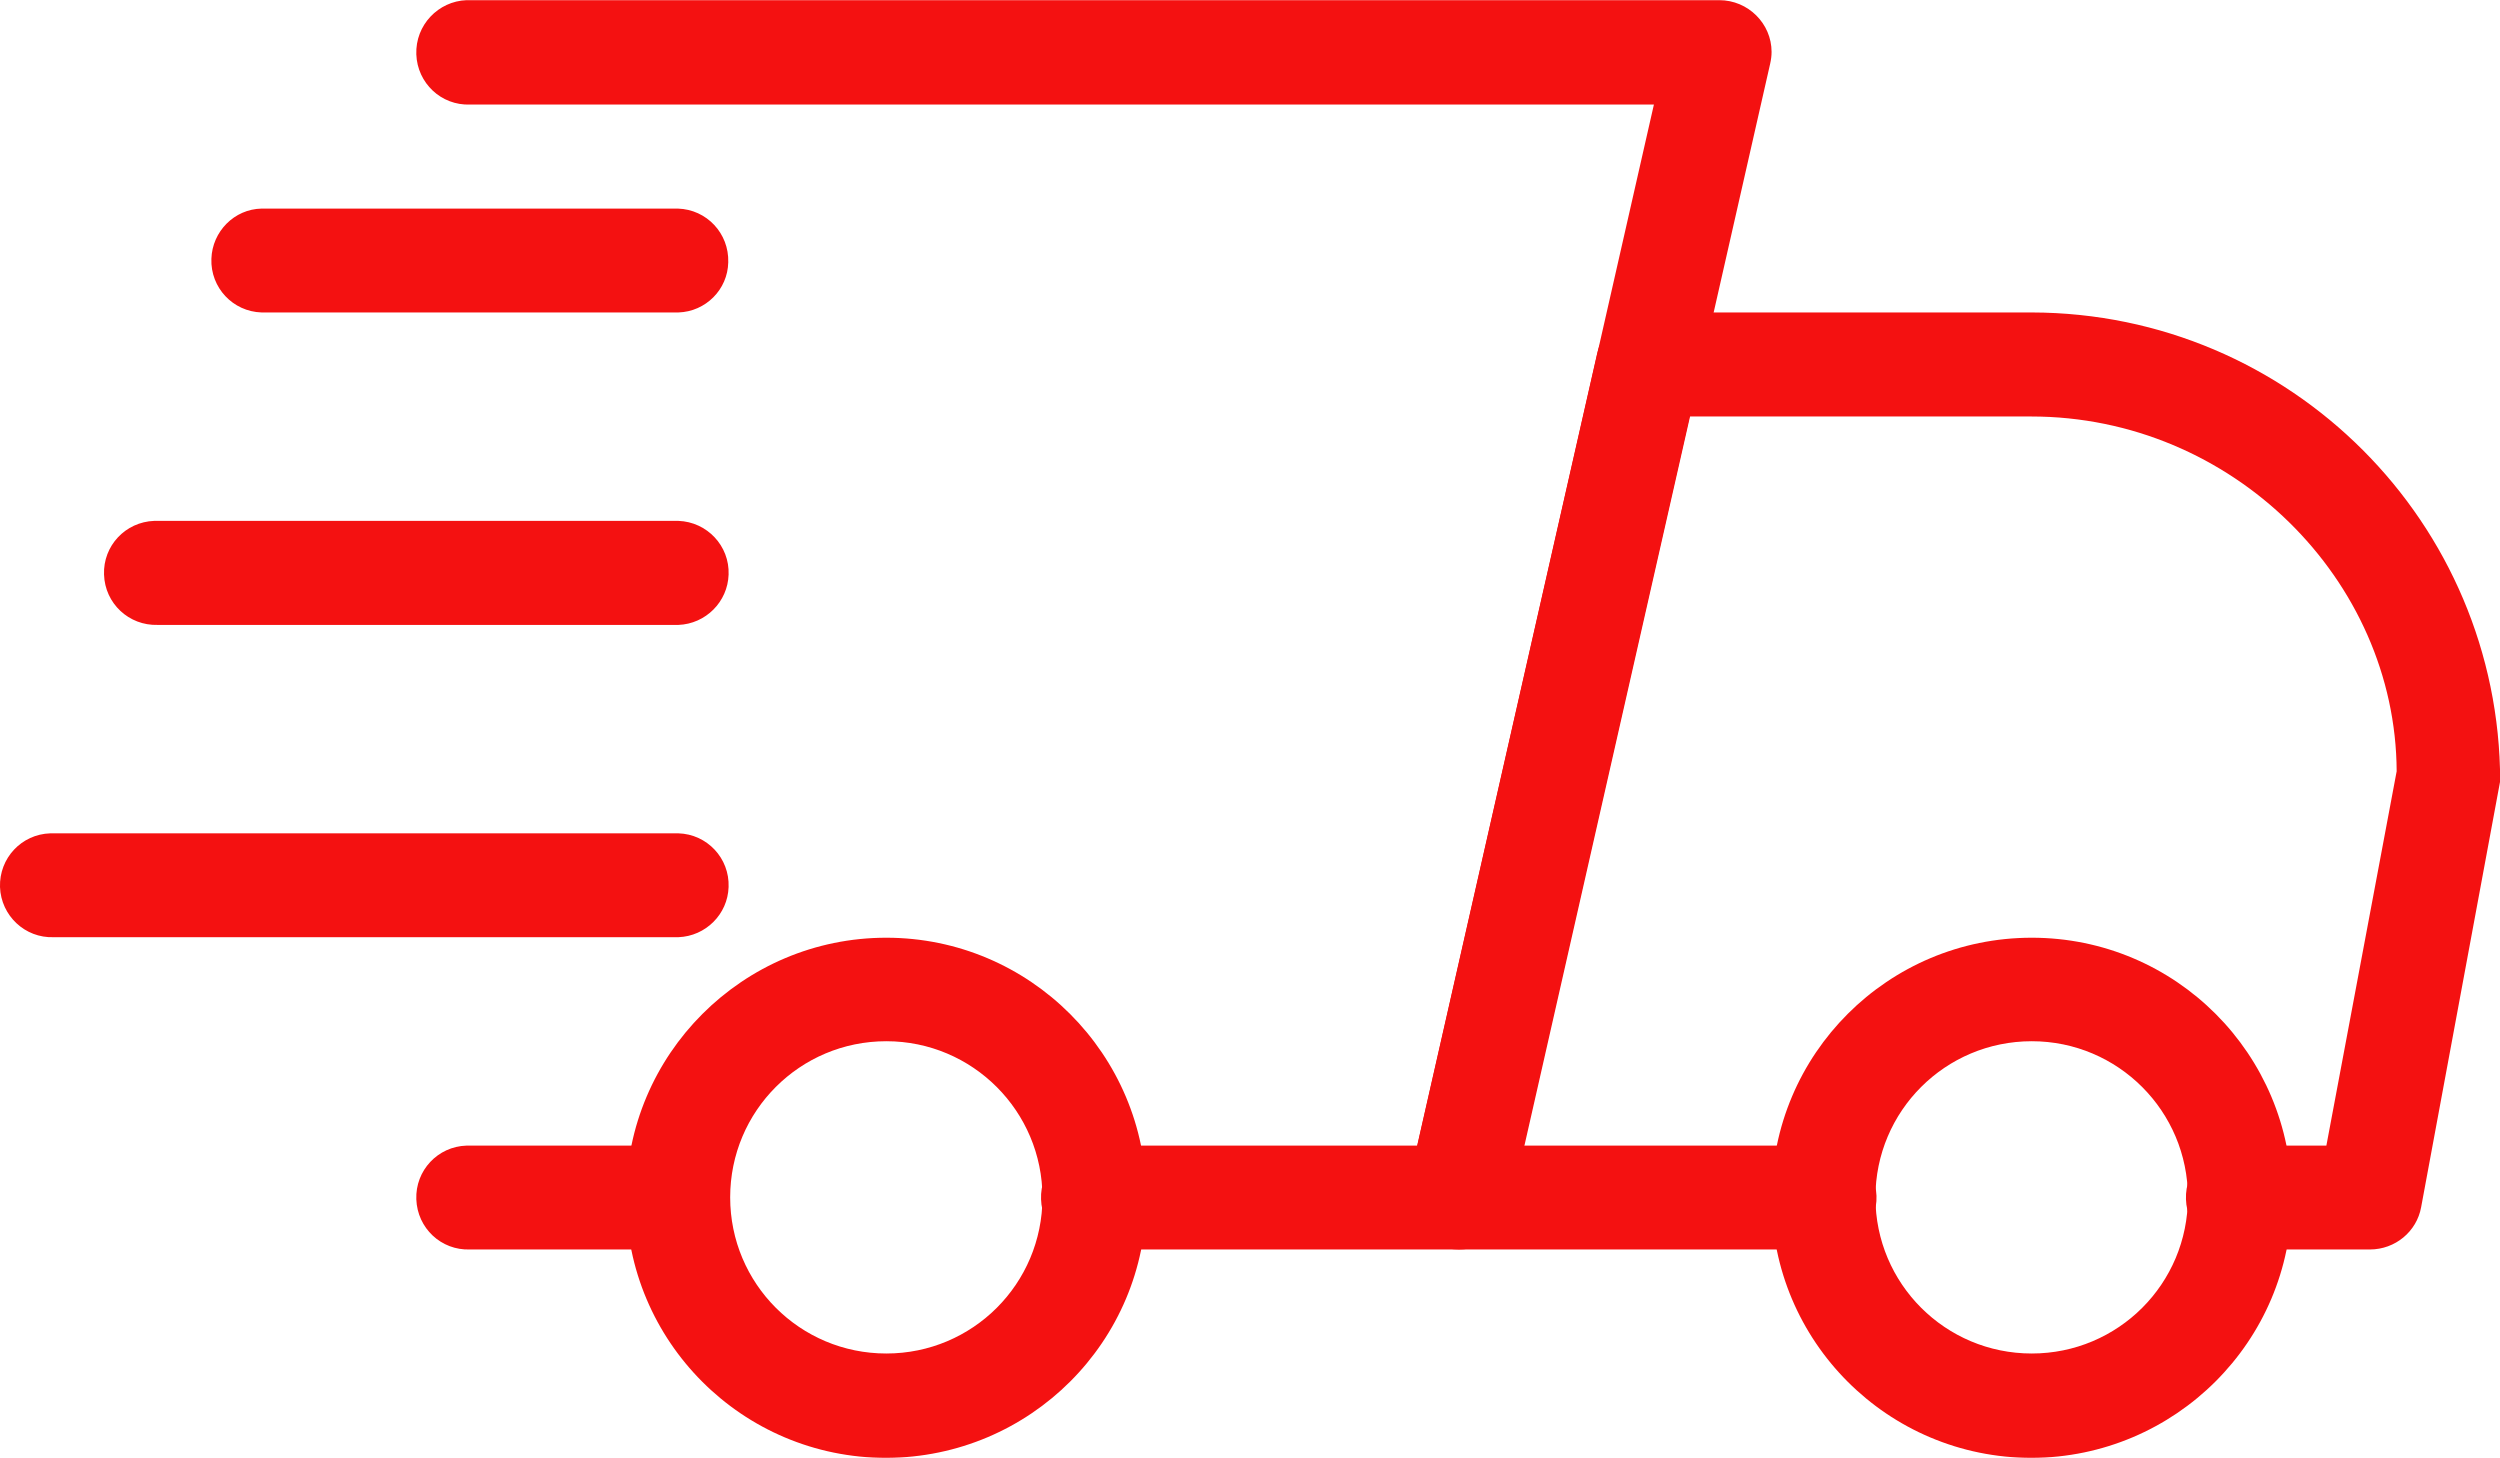
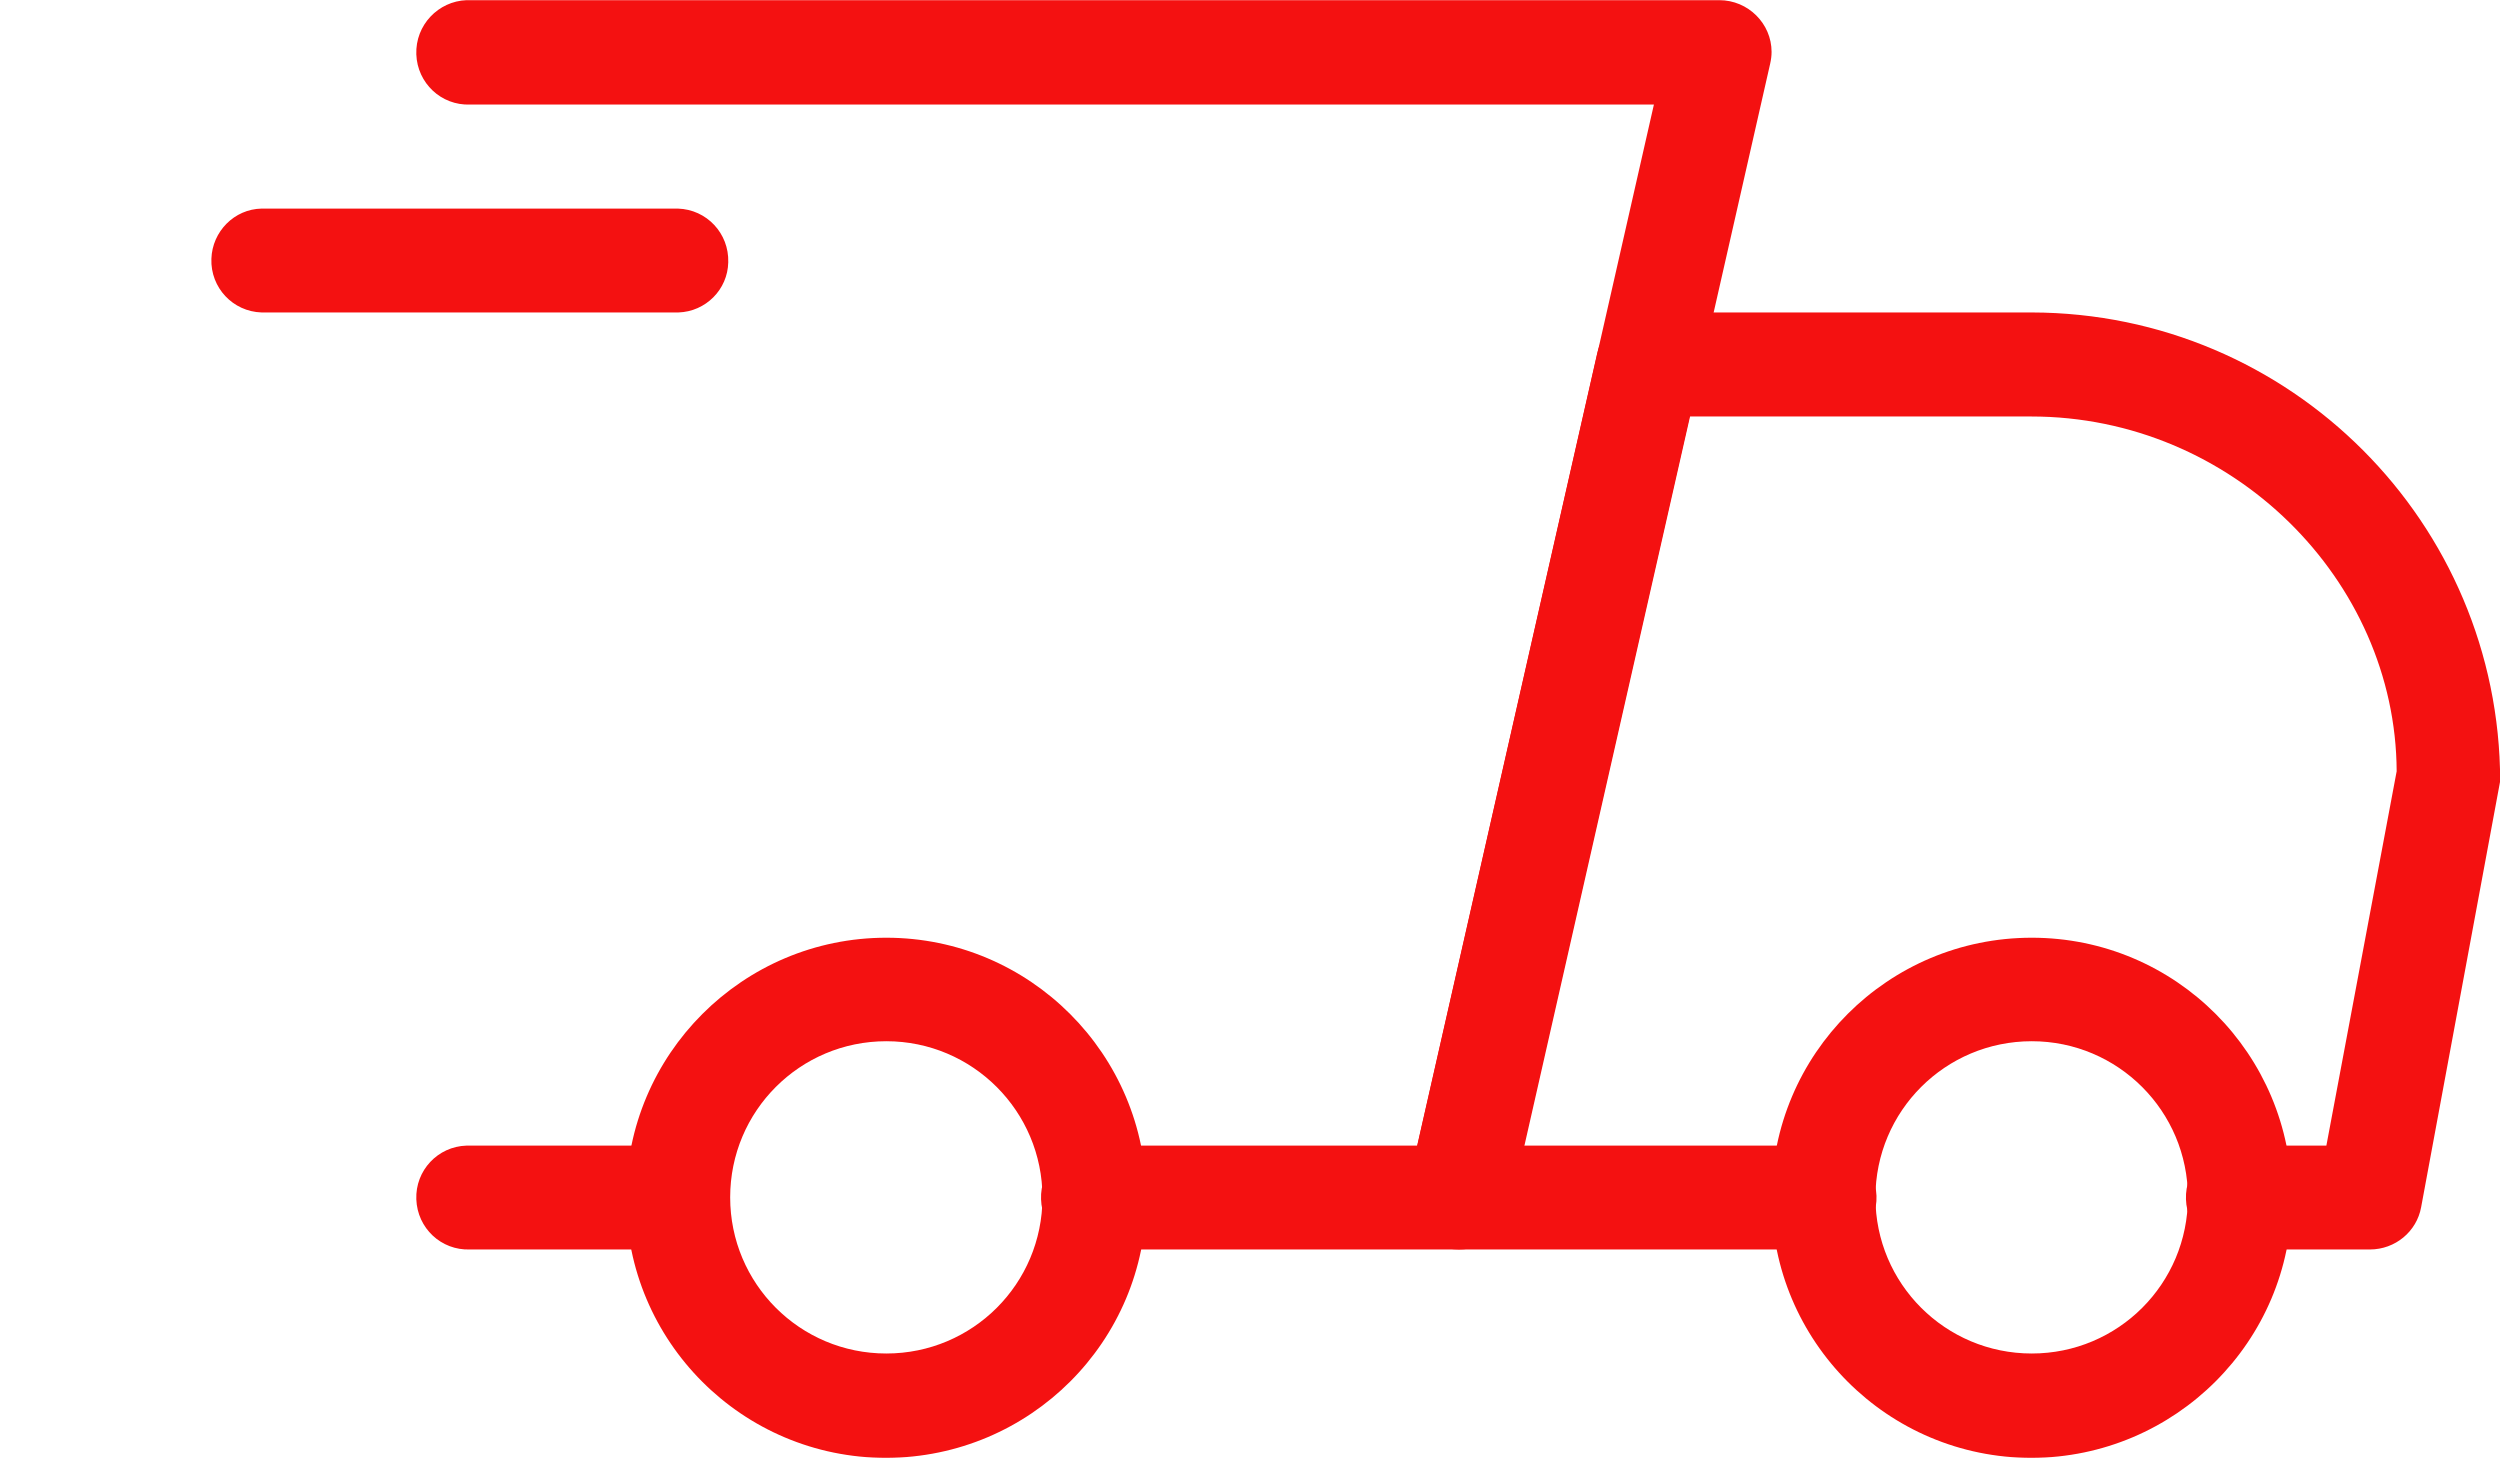
<svg xmlns="http://www.w3.org/2000/svg" version="1.2" viewBox="0 0 7149 4169" width="7149" height="4169">
  <title>nitelik-1-svg</title>
  <style>
		.s0 { fill: #f41111 } 
	</style>
  <filter id="f0">
    <feFlood flood-color="#027cb1" flood-opacity="1" />
    <feBlend mode="normal" in2="SourceGraphic" />
    <feComposite in2="SourceAlpha" operator="in" />
  </filter>
  <g id="Layer_x0020_1" filter="url(#f0)">
    <g id="_2034873115920">
      <g id="Layer_2_1_">
        <g id="Layer_1-2">
          <path id="Layer" fill-rule="evenodd" class="s0" d="m1940 3573h-596c-82.5 3-150.5-61-153.5-143.5-3-82.5 61.5-151 143.5-153.5 3 0 6 0 10 0h596c82 2.5 146.5 71 143.5 153.5-2.5 78-65.5 141-143.5 143.5z" />
          <path id="Layer" fill-rule="evenodd" class="s0" d="m6777 3573h-372.5c-82.5 3-151-61-153.5-143.5-3-82.5 61-151 143.5-153.5 3 0 5.5 0 10 0h248l201-1070.5c-2.5-547-470-1014.5-1045-1014.5h-977l-474.5 2085h855.5c82.5-3 150.5 61.5 153.5 143.5 3 82.5-61.5 151-143.5 153.5-3 0-6 0-10 0h-1041c-82.5 0-149.5-67-149.5-149 0-11.5 1.5-22.5 4.5-33.5l541-2381c15.5-68.5 75.5-116 147-116h1095.5c739.5 1.5 1338 600.5 1339.5 1340l-226 1218.5c-12.5 69.5-74 121-146.5 121z" />
          <path id="Layer" fill-rule="evenodd" class="s0" d="m5810 4169c-412 0-744-333.5-744-743.5 0-412 333.5-744 744-744 411.5 0 743.5 333.5 743.5 744 0 410-333.5 742-743.5 743.5zm-447-745c0 247 200 446.5 447 446.5 247 0 446.5-199.5 446.5-446.5 0-246-199.5-446.5-446.5-446.5-247 0-447 199.5-447 446.5z" />
          <path id="Layer" fill-rule="evenodd" class="s0" d="m2534.5 4169c-412 0-744-333.5-744-743.5 0-410.5 333.5-744 744-744 410 0 743.5 333.5 743.5 744 0 410-332 742-743.5 743.5zm0-1191.5c-247 0-446.5 199.5-446.5 446.5 0 247 199.5 446.5 446.5 446.5 247 0 446.5-199.5 446.5-446.5 0-246-199.5-446.5-446.5-446.5z" />
          <path id="Layer" fill-rule="evenodd" class="s0" d="m1940 893.5h-1192c-82-2.5-146.5-71-143.5-153.5 2.5-78 65.5-142 143.5-143.5h1190.5c82.5 2.5 146.5 71 144 153.5-1.5 78-64.5 141-142.5 143.5z" />
-           <path id="Layer" fill-rule="evenodd" class="s0" d="m1940 1787h-1489c-82.5 2.5-151-61.5-153.5-144-3-82 61-150.5 143.5-153.5 3 0 5.5 0 10 0h1489c82 3 146.5 71.5 143.5 153.5-2.5 78-65.5 141-143.5 144z" />
-           <path id="Layer" fill-rule="evenodd" class="s0" d="m1940 2680h-1786.5c-82 3-150.5-61.5-153.5-143.5-2.5-82.5 61.5-151 144-153.5 2.5 0 5.5 0 9.5 0h1786.5c82 2.5 146.5 71 143.5 153.5-2.5 78-65.5 140.5-143.5 143.5z" />
          <path id="Layer" fill-rule="evenodd" class="s0" d="m4173 3573h-1042.5c-82.5 3-151-61-153.5-143.5-3-82.5 61-151 143.5-153.5 3 0 5.5 0 10 0h922.5l676.5-2977h-3385.5c-82.5 3-150.5-61.5-153.5-143.5-3-84 63-152 143.5-155 3 0 6 0 10 0h3572.5c82.5 0 149.5 67 149.5 148 0 11-1.5 22.5-4 33.5l-744 3275.5c-15.5 67-75.5 115.5-145 115.5z" />
        </g>
      </g>
    </g>
  </g>
</svg>